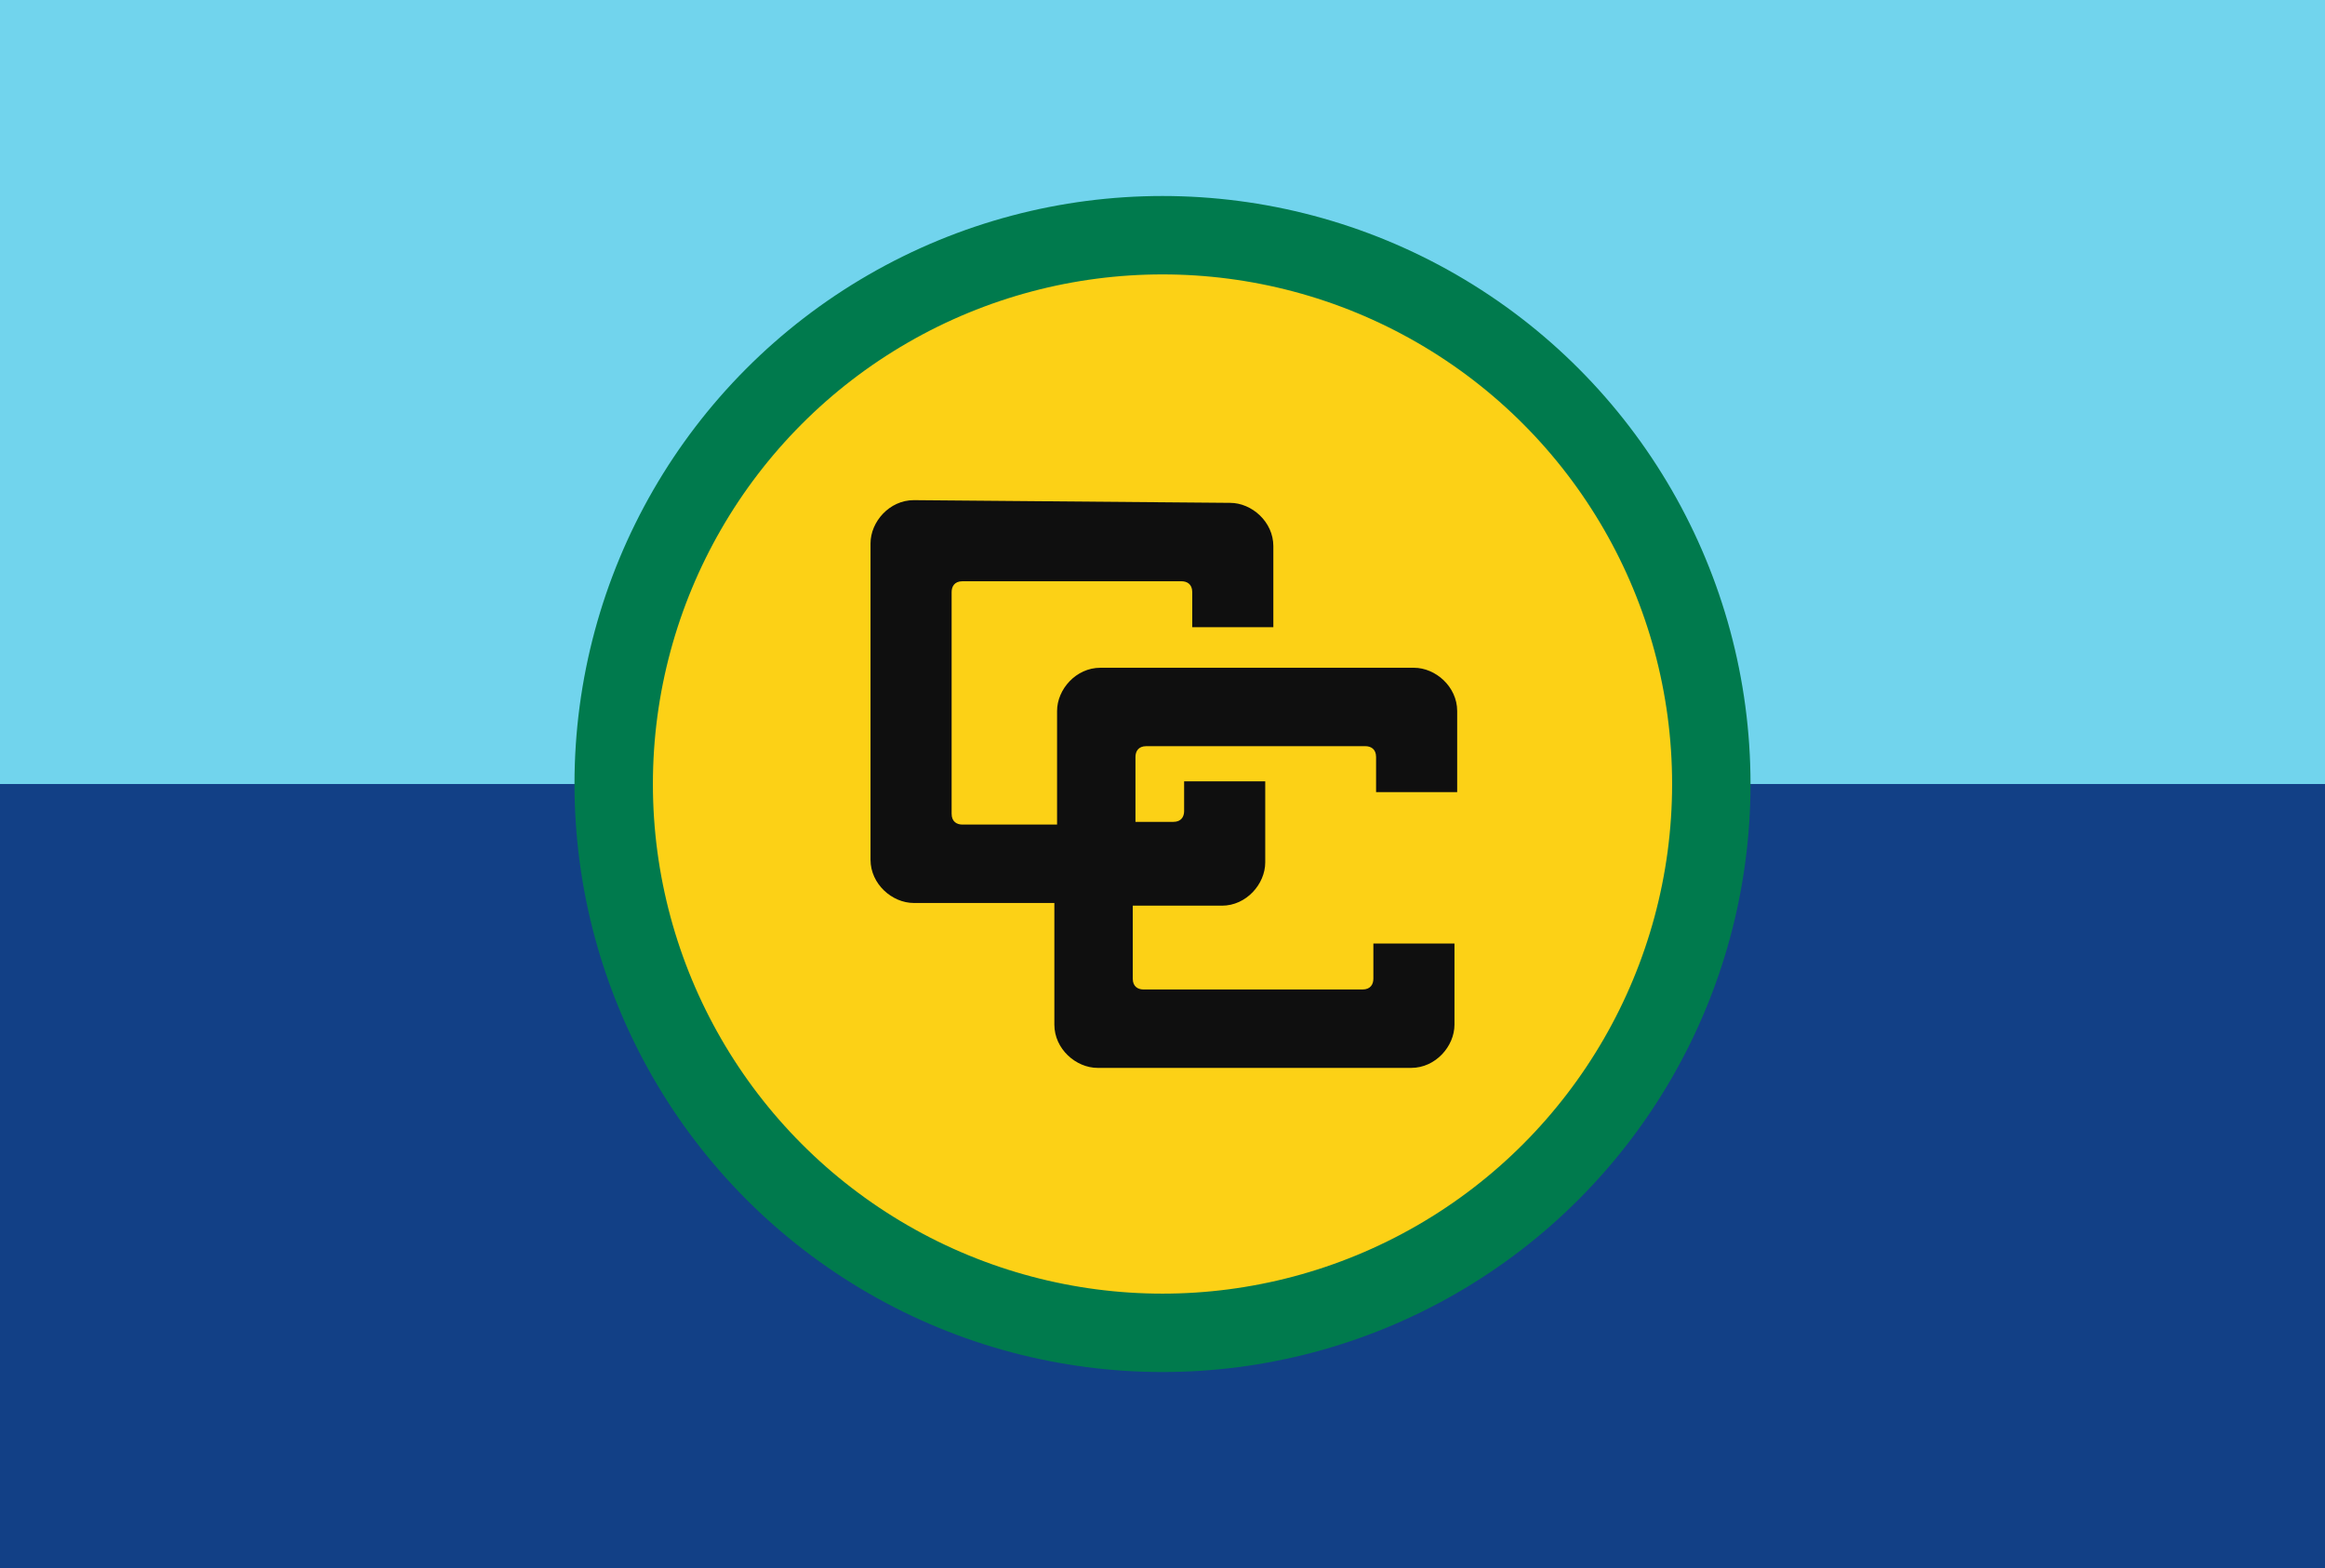
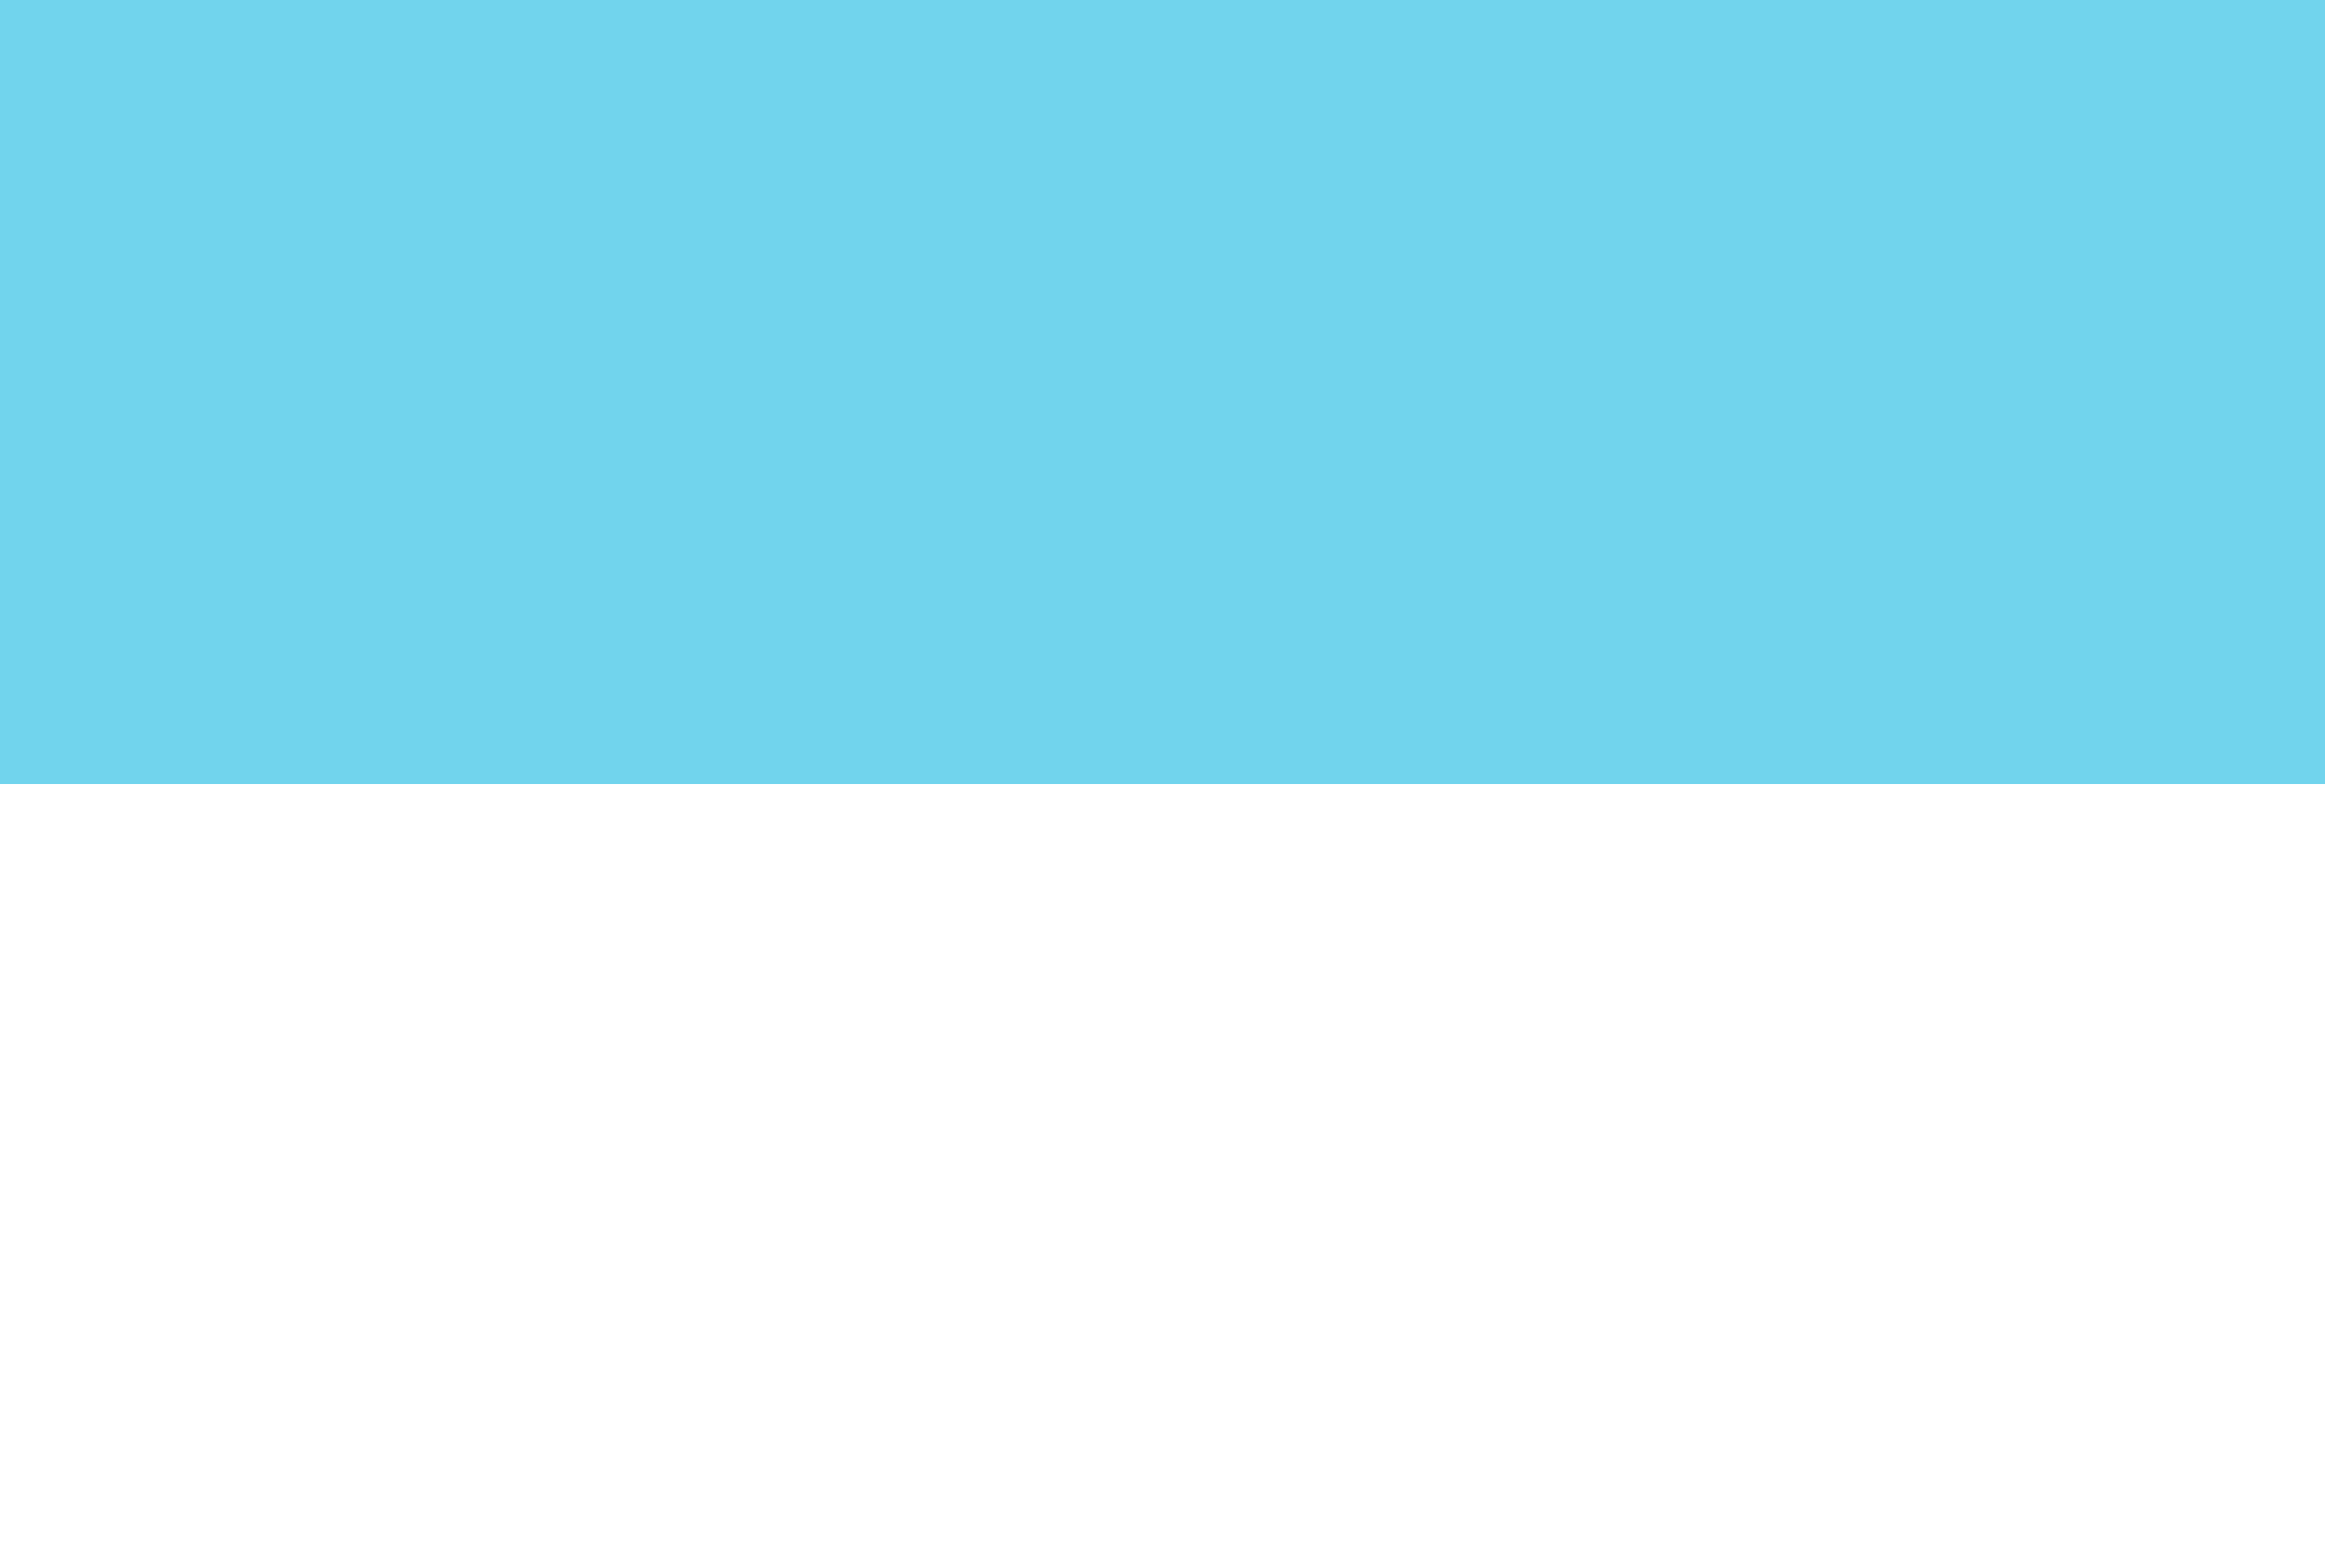
<svg xmlns="http://www.w3.org/2000/svg" version="1.1" id="Layer_1" x="0px" y="0px" viewBox="0 0 86 58" style="enable-background:new 0 0 86 58;" xml:space="preserve">
  <style type="text/css"> .st0{fill:#124086;} .st1{fill:#71D4ED;} .st2{fill:#FCD116;stroke:#007A4D;stroke-width:2.9;} .st3{fill:#0F0F0F;} </style>
  <g>
-     <path class="st0" d="M-0.5,0h87v58h-87V0z" />
    <path class="st1" d="M-0.5,0h87v29h-87V0z" />
-     <circle class="st2" cx="43" cy="29" r="20.3" />
-     <path class="st3" d="M33.8,18.5c-0.9,0-1.6,0.8-1.6,1.6v11.7c0,0.9,0.8,1.6,1.6,1.6H39v4.5c0,0.9,0.8,1.6,1.6,1.6h11.6 c0.9,0,1.6-0.8,1.6-1.6v-3h-3v1.3c0,0.2-0.1,0.4-0.4,0.4h-8.1c-0.2,0-0.4-0.1-0.4-0.4v-2.7h3.3c0.9,0,1.6-0.8,1.6-1.6v-3h-3V30 c0,0.2-0.1,0.4-0.4,0.4H42V28c0-0.2,0.1-0.4,0.4-0.4h8.1c0.2,0,0.4,0.1,0.4,0.4v1.3h3v-3c0-0.9-0.8-1.6-1.6-1.6H40.7 c-0.9,0-1.6,0.8-1.6,1.6v4.2h-3.5c-0.2,0-0.4-0.1-0.4-0.4v-8.2c0-0.2,0.1-0.4,0.4-0.4h8.1c0.2,0,0.4,0.1,0.4,0.4v1.3h3v-3 c0-0.9-0.8-1.6-1.6-1.6L33.8,18.5L33.8,18.5z" />
  </g>
</svg>